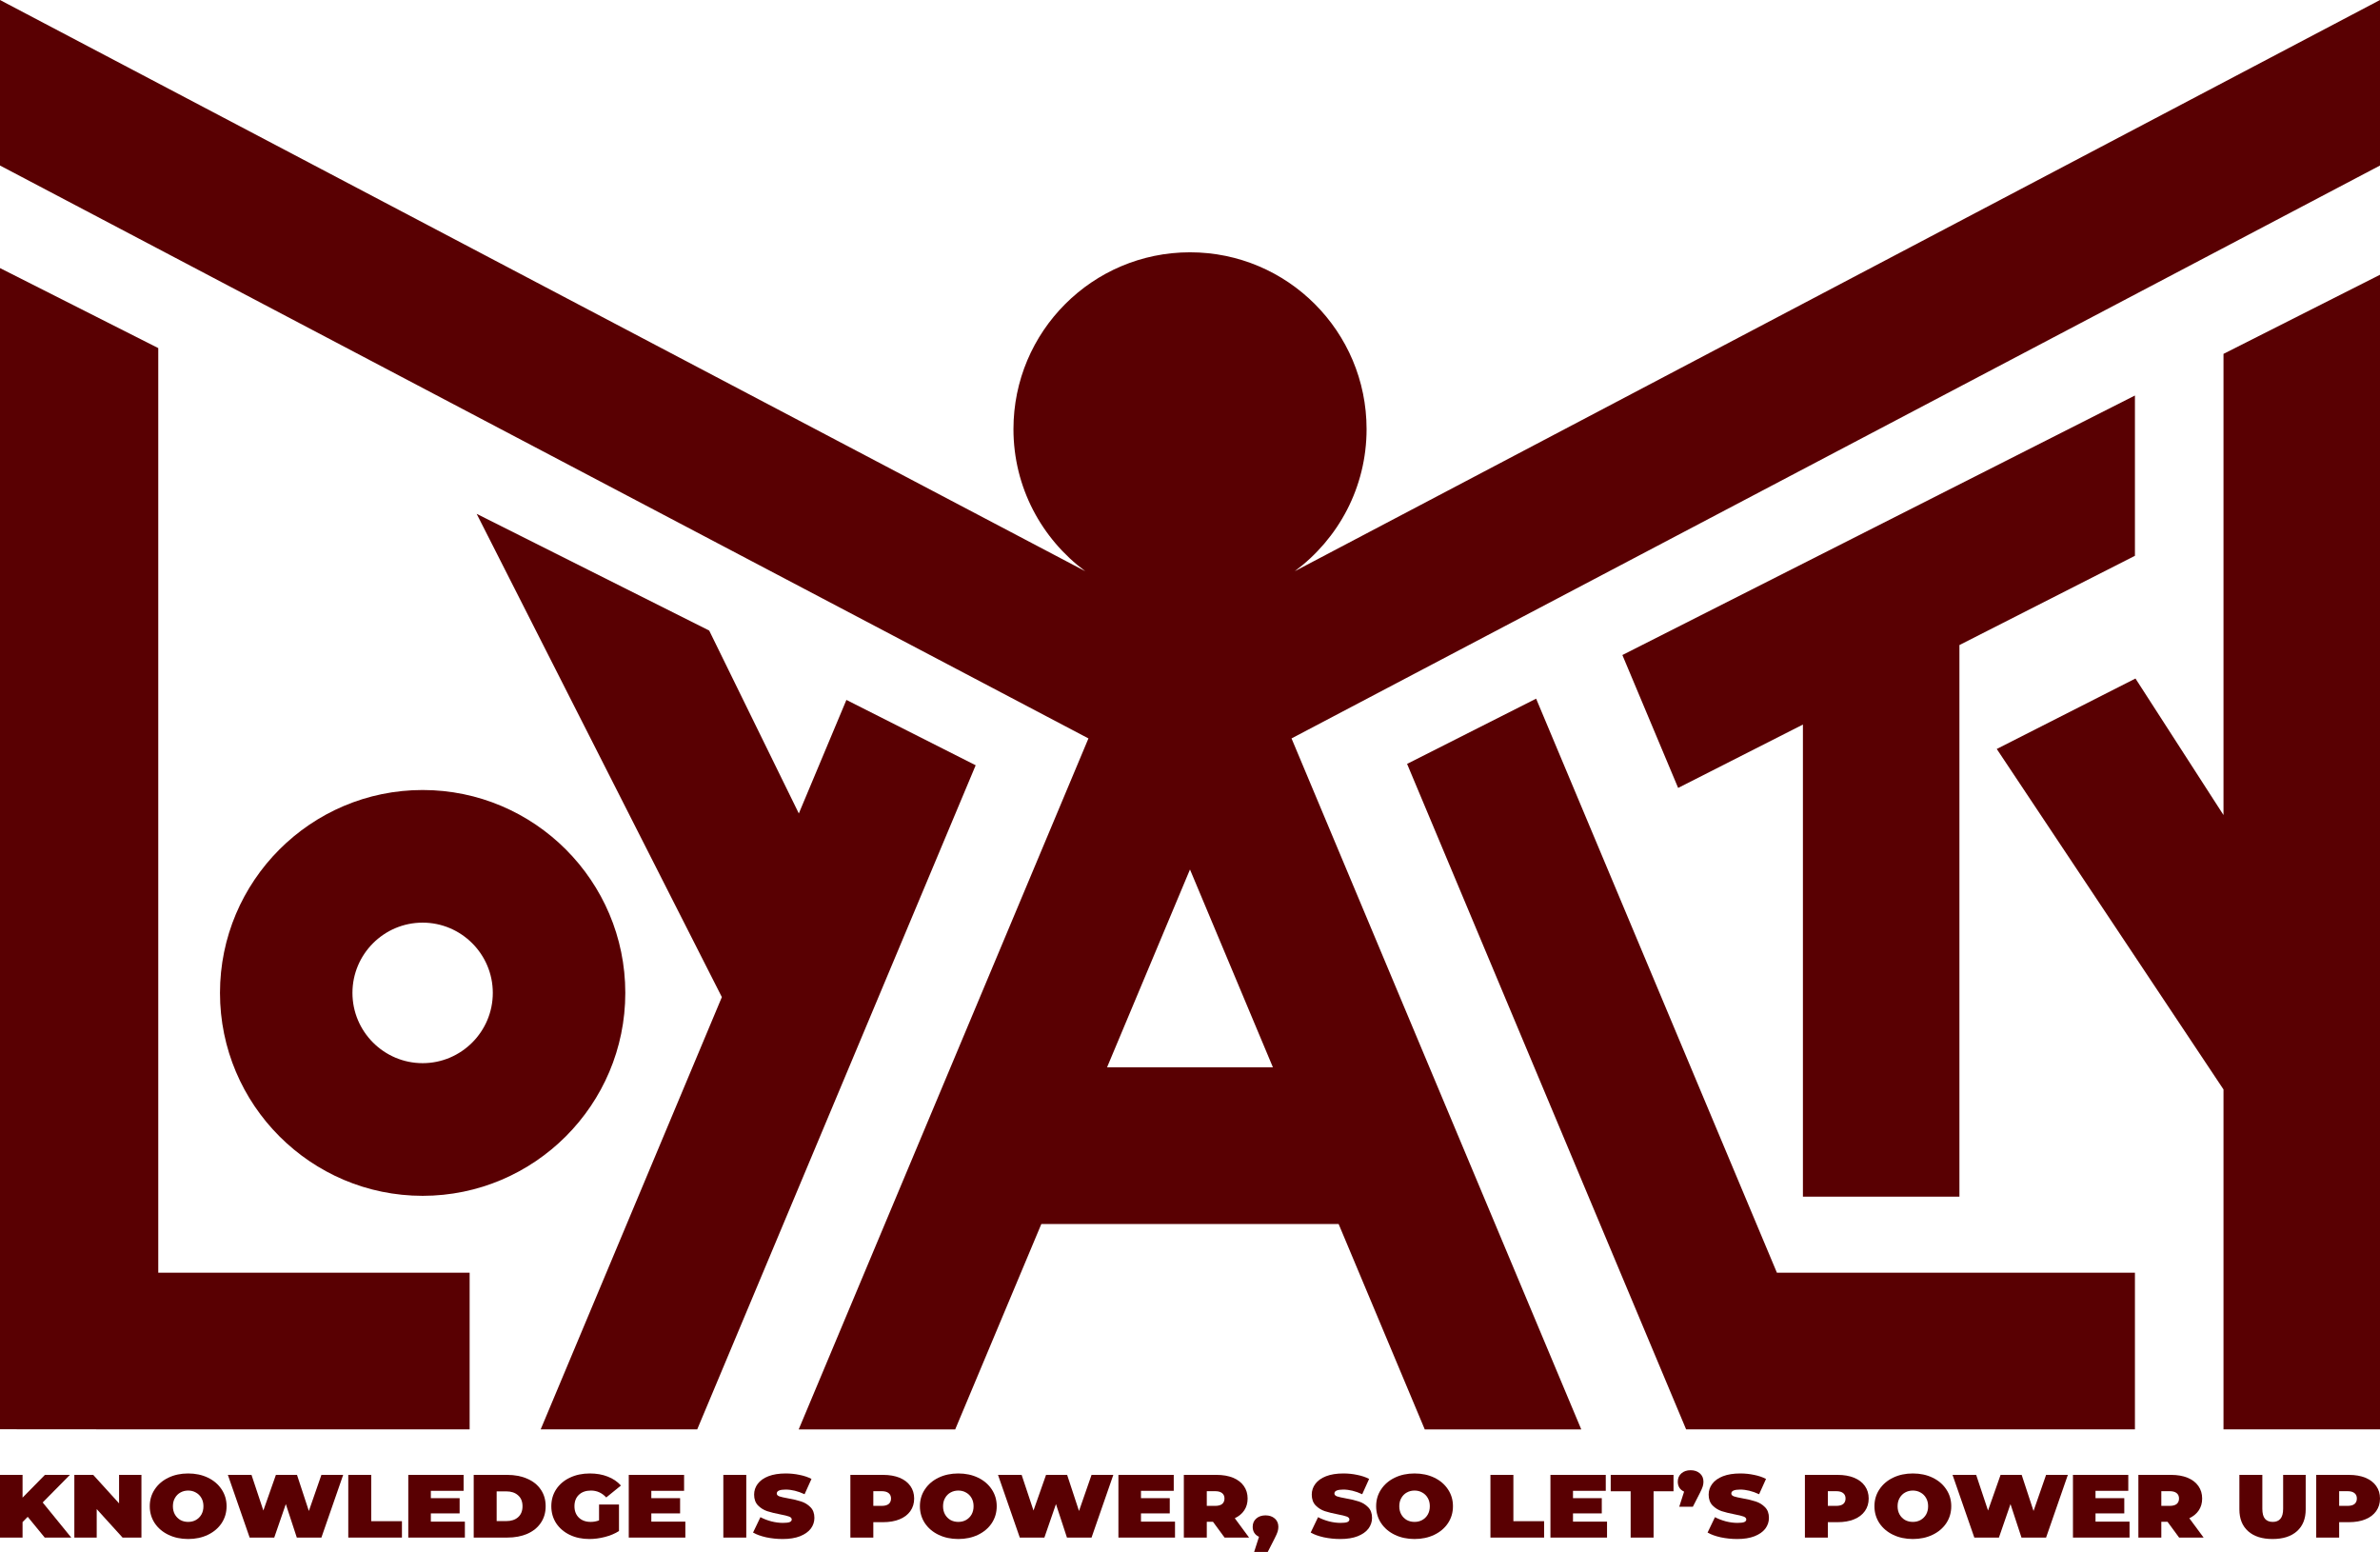
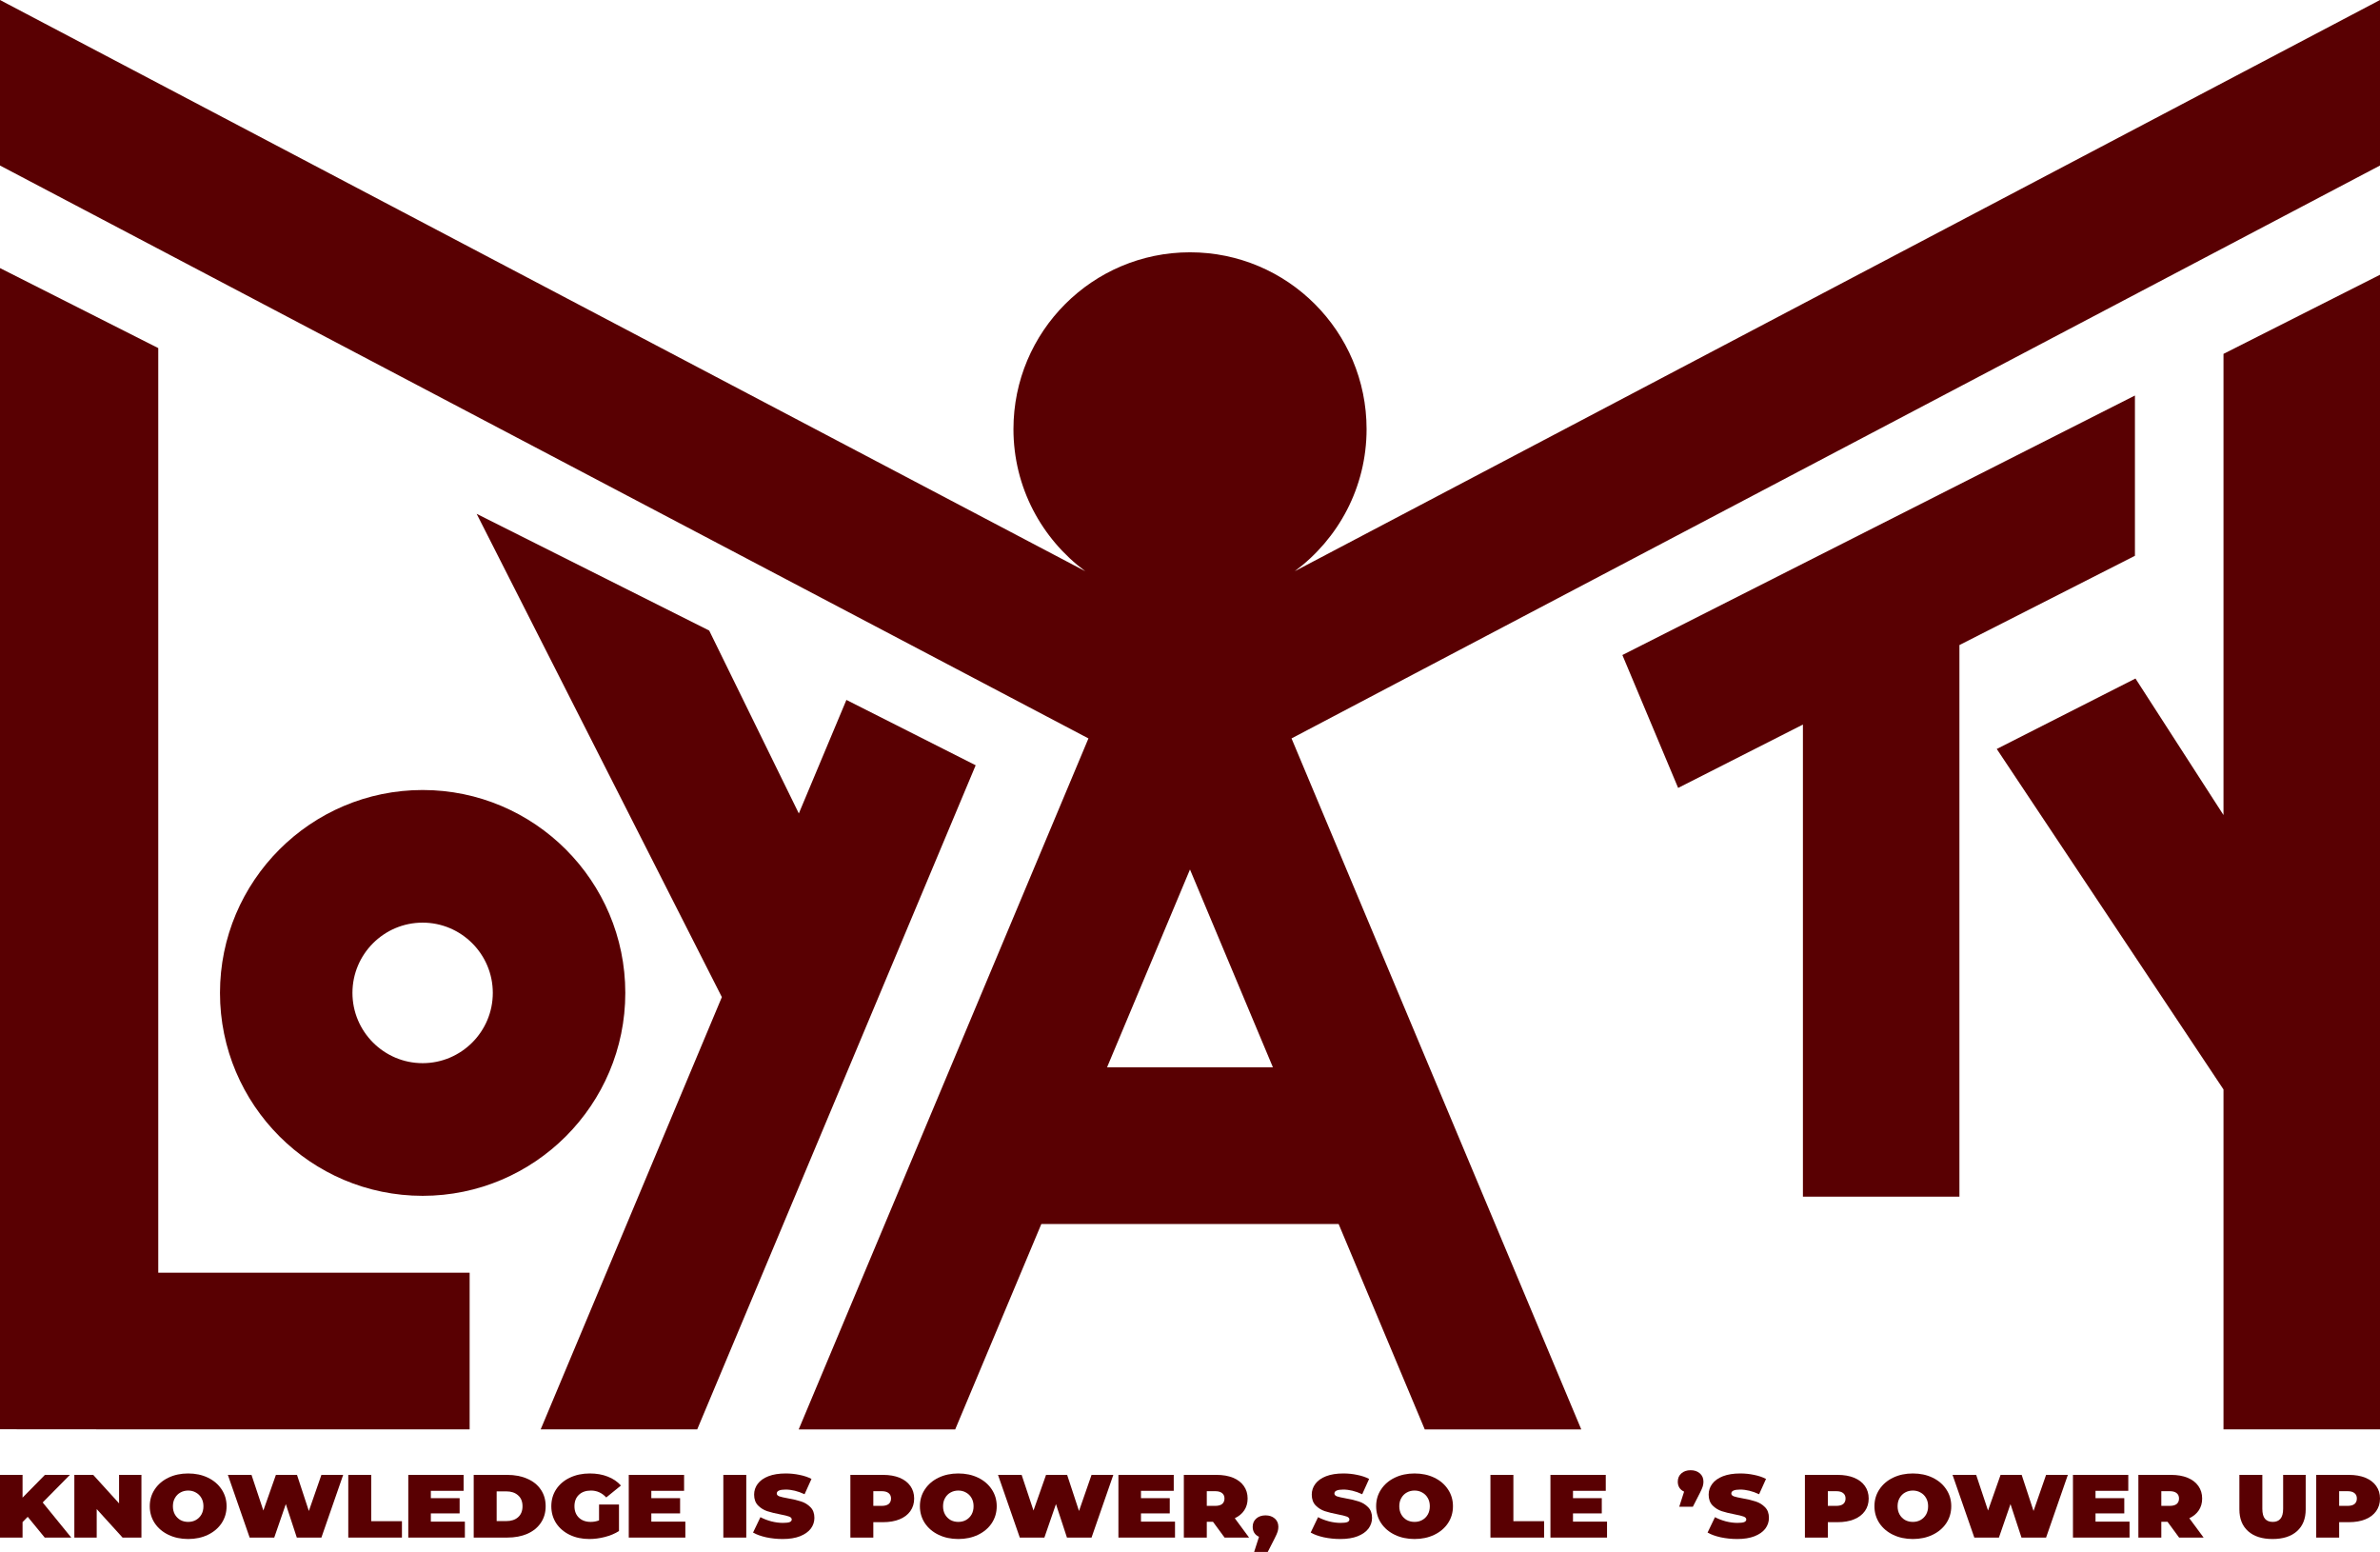
<svg xmlns="http://www.w3.org/2000/svg" width="408" height="266" viewBox="0 0 408 266" fill="none">
  <path d="M4.75 259.982L3.867 260.888V263.544H0V252.798H3.867V256.697L7.701 252.798H11.984L7.317 257.526L12.217 263.544H7.667L4.75 259.982Z" fill="#590002" />
  <path d="M24.246 252.798V263.544H21.012L16.579 258.662V263.544H12.745V252.798H15.979L20.412 257.68V252.798H24.246Z" fill="#590002" />
  <path d="M32.258 263.789C31.003 263.789 29.875 263.549 28.875 263.068C27.875 262.587 27.091 261.922 26.524 261.072C25.958 260.213 25.674 259.246 25.674 258.171C25.674 257.096 25.958 256.135 26.524 255.285C27.091 254.425 27.875 253.755 28.875 253.274C29.875 252.793 31.003 252.553 32.258 252.553C33.514 252.553 34.642 252.793 35.642 253.274C36.642 253.755 37.425 254.425 37.992 255.285C38.559 256.135 38.842 257.096 38.842 258.171C38.842 259.246 38.559 260.213 37.992 261.072C37.425 261.922 36.642 262.587 35.642 263.068C34.642 263.549 33.514 263.789 32.258 263.789ZM32.258 260.857C32.747 260.857 33.186 260.75 33.575 260.535C33.975 260.31 34.292 259.998 34.525 259.599C34.758 259.189 34.875 258.713 34.875 258.171C34.875 257.629 34.758 257.158 34.525 256.759C34.292 256.349 33.975 256.037 33.575 255.822C33.186 255.597 32.747 255.485 32.258 255.485C31.769 255.485 31.325 255.597 30.925 255.822C30.536 256.037 30.225 256.349 29.991 256.759C29.758 257.158 29.641 257.629 29.641 258.171C29.641 258.713 29.758 259.189 29.991 259.599C30.225 259.998 30.536 260.31 30.925 260.535C31.325 260.75 31.769 260.857 32.258 260.857Z" fill="#590002" />
  <path d="M58.831 252.798L55.098 263.544H50.881L48.997 257.803L47.014 263.544H42.797L39.063 252.798H43.114L45.147 258.908L47.297 252.798H50.914L52.947 258.985L55.098 252.798H58.831Z" fill="#590002" />
  <path d="M59.705 252.798H63.638V260.735H68.905V263.544H59.705V252.798Z" fill="#590002" />
  <path d="M79.693 260.811V263.544H69.992V252.798H79.476V255.531H73.859V256.789H78.793V259.399H73.859V260.811H79.693Z" fill="#590002" />
  <path d="M81.207 252.798H86.957C88.257 252.798 89.402 253.018 90.391 253.458C91.391 253.888 92.163 254.507 92.708 255.316C93.263 256.124 93.541 257.076 93.541 258.171C93.541 259.266 93.263 260.218 92.708 261.026C92.163 261.835 91.391 262.459 90.391 262.899C89.402 263.329 88.257 263.544 86.957 263.544H81.207V252.798ZM86.791 260.719C87.635 260.719 88.307 260.499 88.808 260.059C89.319 259.609 89.574 258.98 89.574 258.171C89.574 257.363 89.319 256.738 88.808 256.298C88.307 255.848 87.635 255.623 86.791 255.623H85.141V260.719H86.791Z" fill="#590002" />
  <path d="M102.695 257.879H106.112V262.423C105.423 262.863 104.623 263.201 103.711 263.436C102.8 263.672 101.906 263.789 101.028 263.789C99.783 263.789 98.667 263.554 97.678 263.083C96.689 262.602 95.911 261.937 95.344 261.088C94.788 260.228 94.511 259.256 94.511 258.171C94.511 257.086 94.788 256.119 95.344 255.27C95.911 254.41 96.694 253.745 97.694 253.274C98.706 252.793 99.844 252.553 101.111 252.553C102.256 252.553 103.278 252.732 104.178 253.09C105.089 253.438 105.845 253.95 106.445 254.625L103.928 256.667C103.195 255.879 102.322 255.485 101.311 255.485C100.444 255.485 99.755 255.725 99.244 256.206C98.733 256.687 98.478 257.342 98.478 258.171C98.478 258.98 98.728 259.629 99.228 260.121C99.739 260.612 100.417 260.857 101.261 260.857C101.761 260.857 102.239 260.77 102.695 260.596V257.879Z" fill="#590002" />
  <path d="M117.488 260.811V263.544H107.788V252.798H117.272V255.531H111.655V256.789H116.588V259.399H111.655V260.811H117.488Z" fill="#590002" />
  <path d="M124 252.798H127.933V263.544H124V252.798Z" fill="#590002" />
  <path d="M134.177 263.789C133.21 263.789 132.266 263.692 131.344 263.498C130.433 263.293 129.682 263.022 129.094 262.684L130.36 260.044C130.916 260.341 131.538 260.581 132.227 260.765C132.916 260.939 133.577 261.026 134.211 261.026C134.755 261.026 135.144 260.98 135.377 260.888C135.611 260.786 135.727 260.637 135.727 260.443C135.727 260.218 135.572 260.049 135.261 259.936C134.961 259.824 134.461 259.701 133.761 259.568C132.86 259.394 132.11 259.21 131.51 259.015C130.91 258.811 130.388 258.483 129.944 258.033C129.499 257.572 129.277 256.953 129.277 256.175C129.277 255.5 129.482 254.886 129.894 254.333C130.305 253.781 130.916 253.346 131.727 253.029C132.549 252.711 133.544 252.553 134.711 252.553C135.511 252.553 136.294 252.635 137.061 252.798C137.839 252.952 138.522 253.182 139.111 253.489L137.927 256.114C136.783 255.582 135.7 255.316 134.677 255.316C133.666 255.316 133.16 255.541 133.16 255.991C133.16 256.206 133.31 256.37 133.611 256.482C133.911 256.585 134.405 256.697 135.094 256.82C135.983 256.974 136.733 257.153 137.344 257.357C137.955 257.552 138.483 257.874 138.928 258.325C139.383 258.775 139.611 259.389 139.611 260.167C139.611 260.842 139.405 261.456 138.994 262.009C138.583 262.551 137.966 262.986 137.144 263.314C136.333 263.631 135.344 263.789 134.177 263.789Z" fill="#590002" />
  <path d="M151.396 252.798C152.473 252.798 153.412 252.962 154.212 253.289C155.013 253.617 155.629 254.088 156.063 254.702C156.496 255.316 156.713 256.032 156.713 256.851C156.713 257.67 156.496 258.386 156.063 259C155.629 259.614 155.013 260.085 154.212 260.412C153.412 260.74 152.473 260.904 151.396 260.904H149.712V263.544H145.779V252.798H151.396ZM151.146 258.11C151.679 258.11 152.079 258.002 152.346 257.787C152.612 257.562 152.746 257.25 152.746 256.851C152.746 256.452 152.612 256.145 152.346 255.93C152.079 255.705 151.679 255.592 151.146 255.592H149.712V258.11H151.146Z" fill="#590002" />
  <path d="M164.283 263.789C163.027 263.789 161.899 263.549 160.899 263.068C159.899 262.587 159.116 261.922 158.549 261.072C157.982 260.213 157.699 259.246 157.699 258.171C157.699 257.096 157.982 256.135 158.549 255.285C159.116 254.425 159.899 253.755 160.899 253.274C161.899 252.793 163.027 252.553 164.283 252.553C165.538 252.553 166.666 252.793 167.666 253.274C168.666 253.755 169.45 254.425 170.016 255.285C170.583 256.135 170.866 257.096 170.866 258.171C170.866 259.246 170.583 260.213 170.016 261.072C169.45 261.922 168.666 262.587 167.666 263.068C166.666 263.549 165.538 263.789 164.283 263.789ZM164.283 260.857C164.772 260.857 165.21 260.75 165.599 260.535C165.999 260.31 166.316 259.998 166.549 259.599C166.783 259.189 166.899 258.713 166.899 258.171C166.899 257.629 166.783 257.158 166.549 256.759C166.316 256.349 165.999 256.037 165.599 255.822C165.21 255.597 164.772 255.485 164.283 255.485C163.794 255.485 163.349 255.597 162.949 255.822C162.56 256.037 162.249 256.349 162.016 256.759C161.782 257.158 161.666 257.629 161.666 258.171C161.666 258.713 161.782 259.189 162.016 259.599C162.249 259.998 162.56 260.31 162.949 260.535C163.349 260.75 163.794 260.857 164.283 260.857Z" fill="#590002" />
  <path d="M190.856 252.798L187.122 263.544H182.905L181.022 257.803L179.038 263.544H174.821L171.088 252.798H175.138L177.171 258.908L179.321 252.798H182.938L184.972 258.985L187.122 252.798H190.856Z" fill="#590002" />
  <path d="M201.43 260.811V263.544H191.729V252.798H201.213V255.531H195.596V256.789H200.53V259.399H195.596V260.811H201.43Z" fill="#590002" />
  <path d="M207.944 260.842H206.878V263.544H202.944V252.798H208.561C209.639 252.798 210.578 252.962 211.378 253.289C212.178 253.617 212.795 254.088 213.228 254.702C213.661 255.316 213.878 256.032 213.878 256.851C213.878 257.618 213.689 258.289 213.311 258.862C212.934 259.435 212.389 259.89 211.678 260.228L214.128 263.544H209.928L207.944 260.842ZM209.911 256.851C209.911 256.452 209.778 256.145 209.511 255.93C209.245 255.705 208.844 255.592 208.311 255.592H206.878V258.11H208.311C208.844 258.11 209.245 258.002 209.511 257.787C209.778 257.562 209.911 257.25 209.911 256.851Z" fill="#590002" />
  <path d="M216.947 259.737C217.591 259.737 218.119 259.916 218.53 260.274C218.942 260.632 219.147 261.108 219.147 261.702C219.147 261.968 219.108 262.234 219.03 262.5C218.953 262.766 218.775 263.17 218.497 263.713L217.33 266H214.997L215.83 263.406C215.486 263.252 215.219 263.032 215.03 262.746C214.841 262.449 214.747 262.101 214.747 261.702C214.747 261.108 214.952 260.632 215.364 260.274C215.775 259.916 216.303 259.737 216.947 259.737Z" fill="#590002" />
  <path d="M229.773 263.789C228.806 263.789 227.862 263.692 226.94 263.498C226.028 263.293 225.278 263.022 224.689 262.684L225.956 260.044C226.512 260.341 227.134 260.581 227.823 260.765C228.512 260.939 229.173 261.026 229.807 261.026C230.351 261.026 230.74 260.98 230.973 260.888C231.207 260.786 231.323 260.637 231.323 260.443C231.323 260.218 231.168 260.049 230.857 259.936C230.557 259.824 230.057 259.701 229.356 259.568C228.456 259.394 227.706 259.21 227.106 259.015C226.506 258.811 225.984 258.483 225.54 258.033C225.095 257.572 224.873 256.953 224.873 256.175C224.873 255.5 225.078 254.886 225.49 254.333C225.901 253.781 226.512 253.346 227.323 253.029C228.145 252.711 229.14 252.553 230.307 252.553C231.107 252.553 231.89 252.635 232.657 252.798C233.435 252.952 234.118 253.182 234.707 253.489L233.523 256.114C232.379 255.582 231.296 255.316 230.273 255.316C229.262 255.316 228.756 255.541 228.756 255.991C228.756 256.206 228.906 256.37 229.206 256.482C229.506 256.585 230.001 256.697 230.69 256.82C231.579 256.974 232.329 257.153 232.94 257.357C233.551 257.552 234.079 257.874 234.524 258.325C234.979 258.775 235.207 259.389 235.207 260.167C235.207 260.842 235.001 261.456 234.59 262.009C234.179 262.551 233.562 262.986 232.74 263.314C231.929 263.631 230.94 263.789 229.773 263.789Z" fill="#590002" />
  <path d="M242.495 263.789C241.239 263.789 240.111 263.549 239.111 263.068C238.111 262.587 237.327 261.922 236.761 261.072C236.194 260.213 235.911 259.246 235.911 258.171C235.911 257.096 236.194 256.135 236.761 255.285C237.327 254.425 238.111 253.755 239.111 253.274C240.111 252.793 241.239 252.553 242.495 252.553C243.75 252.553 244.878 252.793 245.878 253.274C246.878 253.755 247.662 254.425 248.228 255.285C248.795 256.135 249.078 257.096 249.078 258.171C249.078 259.246 248.795 260.213 248.228 261.072C247.662 261.922 246.878 262.587 245.878 263.068C244.878 263.549 243.75 263.789 242.495 263.789ZM242.495 260.857C242.983 260.857 243.422 260.75 243.811 260.535C244.211 260.31 244.528 259.998 244.761 259.599C244.995 259.189 245.111 258.713 245.111 258.171C245.111 257.629 244.995 257.158 244.761 256.759C244.528 256.349 244.211 256.037 243.811 255.822C243.422 255.597 242.983 255.485 242.495 255.485C242.006 255.485 241.561 255.597 241.161 255.822C240.772 256.037 240.461 256.349 240.228 256.759C239.994 257.158 239.878 257.629 239.878 258.171C239.878 258.713 239.994 259.189 240.228 259.599C240.461 259.998 240.772 260.31 241.161 260.535C241.561 260.75 242.006 260.857 242.495 260.857Z" fill="#590002" />
  <path d="M255.503 252.798H259.437V260.735H264.704V263.544H255.503V252.798Z" fill="#590002" />
  <path d="M275.491 260.811V263.544H265.79V252.798H275.274V255.531H269.657V256.789H274.591V259.399H269.657V260.811H275.491Z" fill="#590002" />
-   <path d="M279.539 255.607H276.122V252.798H286.889V255.607H283.472V263.544H279.539V255.607Z" fill="#590002" />
  <path d="M289.82 252C290.464 252 290.992 252.179 291.403 252.537C291.815 252.895 292.02 253.371 292.02 253.965C292.02 254.231 291.981 254.497 291.903 254.763C291.826 255.029 291.648 255.433 291.37 255.976L290.203 258.263H287.87L288.703 255.669C288.359 255.515 288.092 255.295 287.903 255.009C287.714 254.712 287.62 254.364 287.62 253.965C287.62 253.371 287.825 252.895 288.237 252.537C288.648 252.179 289.176 252 289.82 252Z" fill="#590002" />
  <path d="M297.812 263.789C296.845 263.789 295.901 263.692 294.978 263.498C294.067 263.293 293.317 263.022 292.728 262.684L293.995 260.044C294.551 260.341 295.173 260.581 295.862 260.765C296.551 260.939 297.212 261.026 297.845 261.026C298.39 261.026 298.779 260.98 299.012 260.888C299.245 260.786 299.362 260.637 299.362 260.443C299.362 260.218 299.206 260.049 298.895 259.936C298.595 259.824 298.095 259.701 297.395 259.568C296.495 259.394 295.745 259.21 295.145 259.015C294.545 258.811 294.023 258.483 293.578 258.033C293.134 257.572 292.912 256.953 292.912 256.175C292.912 255.5 293.117 254.886 293.528 254.333C293.939 253.781 294.551 253.346 295.362 253.029C296.184 252.711 297.178 252.553 298.345 252.553C299.145 252.553 299.929 252.635 300.695 252.798C301.473 252.952 302.157 253.182 302.746 253.489L301.562 256.114C300.418 255.582 299.334 255.316 298.312 255.316C297.301 255.316 296.795 255.541 296.795 255.991C296.795 256.206 296.945 256.37 297.245 256.482C297.545 256.585 298.04 256.697 298.729 256.82C299.618 256.974 300.368 257.153 300.979 257.357C301.59 257.552 302.118 257.874 302.562 258.325C303.018 258.775 303.246 259.389 303.246 260.167C303.246 260.842 303.04 261.456 302.629 262.009C302.218 262.551 301.601 262.986 300.779 263.314C299.968 263.631 298.979 263.789 297.812 263.789Z" fill="#590002" />
  <path d="M315.03 252.798C316.108 252.798 317.047 252.962 317.847 253.289C318.647 253.617 319.264 254.088 319.697 254.702C320.131 255.316 320.347 256.032 320.347 256.851C320.347 257.67 320.131 258.386 319.697 259C319.264 259.614 318.647 260.085 317.847 260.412C317.047 260.74 316.108 260.904 315.03 260.904H313.347V263.544H309.413V252.798H315.03ZM314.78 258.11C315.314 258.11 315.714 258.002 315.98 257.787C316.247 257.562 316.38 257.25 316.38 256.851C316.38 256.452 316.247 256.145 315.98 255.93C315.714 255.705 315.314 255.592 314.78 255.592H313.347V258.11H314.78Z" fill="#590002" />
  <path d="M327.917 263.789C326.662 263.789 325.534 263.549 324.534 263.068C323.534 262.587 322.75 261.922 322.183 261.072C321.617 260.213 321.333 259.246 321.333 258.171C321.333 257.096 321.617 256.135 322.183 255.285C322.75 254.425 323.534 253.755 324.534 253.274C325.534 252.793 326.662 252.553 327.917 252.553C329.173 252.553 330.301 252.793 331.301 253.274C332.301 253.755 333.084 254.425 333.651 255.285C334.218 256.135 334.501 257.096 334.501 258.171C334.501 259.246 334.218 260.213 333.651 261.072C333.084 261.922 332.301 262.587 331.301 263.068C330.301 263.549 329.173 263.789 327.917 263.789ZM327.917 260.857C328.406 260.857 328.845 260.75 329.234 260.535C329.634 260.31 329.951 259.998 330.184 259.599C330.417 259.189 330.534 258.713 330.534 258.171C330.534 257.629 330.417 257.158 330.184 256.759C329.951 256.349 329.634 256.037 329.234 255.822C328.845 255.597 328.406 255.485 327.917 255.485C327.428 255.485 326.984 255.597 326.584 255.822C326.195 256.037 325.884 256.349 325.65 256.759C325.417 257.158 325.3 257.629 325.3 258.171C325.3 258.713 325.417 259.189 325.65 259.599C325.884 259.998 326.195 260.31 326.584 260.535C326.984 260.75 327.428 260.857 327.917 260.857Z" fill="#590002" />
  <path d="M354.49 252.798L350.757 263.544H346.54L344.656 257.803L342.673 263.544H338.456L334.722 252.798H338.772L340.806 258.908L342.956 252.798H346.573L348.606 258.985L350.757 252.798H354.49Z" fill="#590002" />
  <path d="M365.064 260.811V263.544H355.364V252.798H364.848V255.531H359.231V256.789H364.164V259.399H359.231V260.811H365.064Z" fill="#590002" />
  <path d="M371.579 260.842H370.512V263.544H366.579V252.798H372.196C373.274 252.798 374.213 252.962 375.013 253.289C375.813 253.617 376.429 254.088 376.863 254.702C377.296 255.316 377.513 256.032 377.513 256.851C377.513 257.618 377.324 258.289 376.946 258.862C376.568 259.435 376.024 259.89 375.313 260.228L377.763 263.544H373.563L371.579 260.842ZM373.546 256.851C373.546 256.452 373.412 256.145 373.146 255.93C372.879 255.705 372.479 255.592 371.946 255.592H370.512V258.11H371.946C372.479 258.11 372.879 258.002 373.146 257.787C373.412 257.562 373.546 257.25 373.546 256.851Z" fill="#590002" />
  <path d="M389.579 263.789C387.79 263.789 386.395 263.344 385.395 262.454C384.395 261.564 383.895 260.315 383.895 258.708V252.798H387.829V258.601C387.829 259.389 387.979 259.962 388.279 260.32C388.59 260.678 389.035 260.857 389.612 260.857C390.19 260.857 390.629 260.678 390.929 260.32C391.24 259.962 391.396 259.389 391.396 258.601V252.798H395.263V258.708C395.263 260.315 394.763 261.564 393.763 262.454C392.763 263.344 391.368 263.789 389.579 263.789Z" fill="#590002" />
  <path d="M402.683 252.798C403.761 252.798 404.7 252.962 405.5 253.289C406.3 253.617 406.917 254.088 407.35 254.702C407.783 255.316 408 256.032 408 256.851C408 257.67 407.783 258.386 407.35 259C406.917 259.614 406.3 260.085 405.5 260.412C404.7 260.74 403.761 260.904 402.683 260.904H400.999V263.544H397.066V252.798H402.683ZM402.433 258.11C402.966 258.11 403.366 258.002 403.633 257.787C403.9 257.562 404.033 257.25 404.033 256.851C404.033 256.452 403.9 256.145 403.633 255.93C403.366 255.705 402.966 255.592 402.433 255.592H400.999V258.11H402.433Z" fill="#590002" />
  <g clip-path="url(#clip0_513_763)">
-     <path d="M263.336 119.753L241.215 130.933L289.05 245H315.885H365.988V218.142H304.612L263.336 119.753Z" fill="#590002" />
    <path d="M145.099 119.968L136.942 139.429L121.577 108.079L81.713 88.073L123.747 170.906L92.688 245H119.523L167.259 131.169L145.099 119.968Z" fill="#590002" />
    <path d="M60.42 170.185C60.42 163.542 65.82 158.142 72.45 158.142C79.081 158.142 84.481 163.548 84.481 170.185C84.481 176.823 79.081 182.228 72.45 182.228C65.82 182.228 60.42 176.823 60.42 170.185ZM107.195 170.185C107.195 151.005 91.611 135.409 72.45 135.409C53.29 135.409 37.711 151.01 37.711 170.185C37.711 189.361 53.295 204.967 72.45 204.967C91.605 204.967 107.195 189.366 107.195 170.185Z" fill="#590002" />
    <path d="M335.901 205.109V110.564L365.988 95.265V67.792L278.123 112.274L287.681 135.051L309.072 124.19V205.109H335.901Z" fill="#590002" />
    <path d="M381.171 139.698L366.081 116.3L342.301 128.375L381.171 186.732V245H408V47.094L381.171 60.654V139.698Z" fill="#590002" />
    <path d="M27.131 59.664L0 45.949V244.977L27.131 244.999H80.509V218.142H27.131V59.664Z" fill="#590002" />
    <path d="M189.781 182.938L203.997 149.03L218.214 182.938H189.775H189.781ZM221.96 97.905C229.415 92.384 234.271 83.547 234.271 73.55C234.271 56.816 220.719 43.245 204.003 43.245C187.287 43.245 173.735 56.811 173.735 73.55C173.735 83.547 178.591 92.384 186.045 97.905L0 0V28.37L186.589 126.567L136.919 245.006H163.748L178.514 209.8H229.48L244.246 245.006H271.075L221.405 126.567L408 28.37V0L221.96 97.905Z" fill="#590002" />
  </g>
  <defs>
    <clipPath id="clip0_513_763">
      <rect width="408" height="245" fill="white" />
    </clipPath>
  </defs>
</svg>